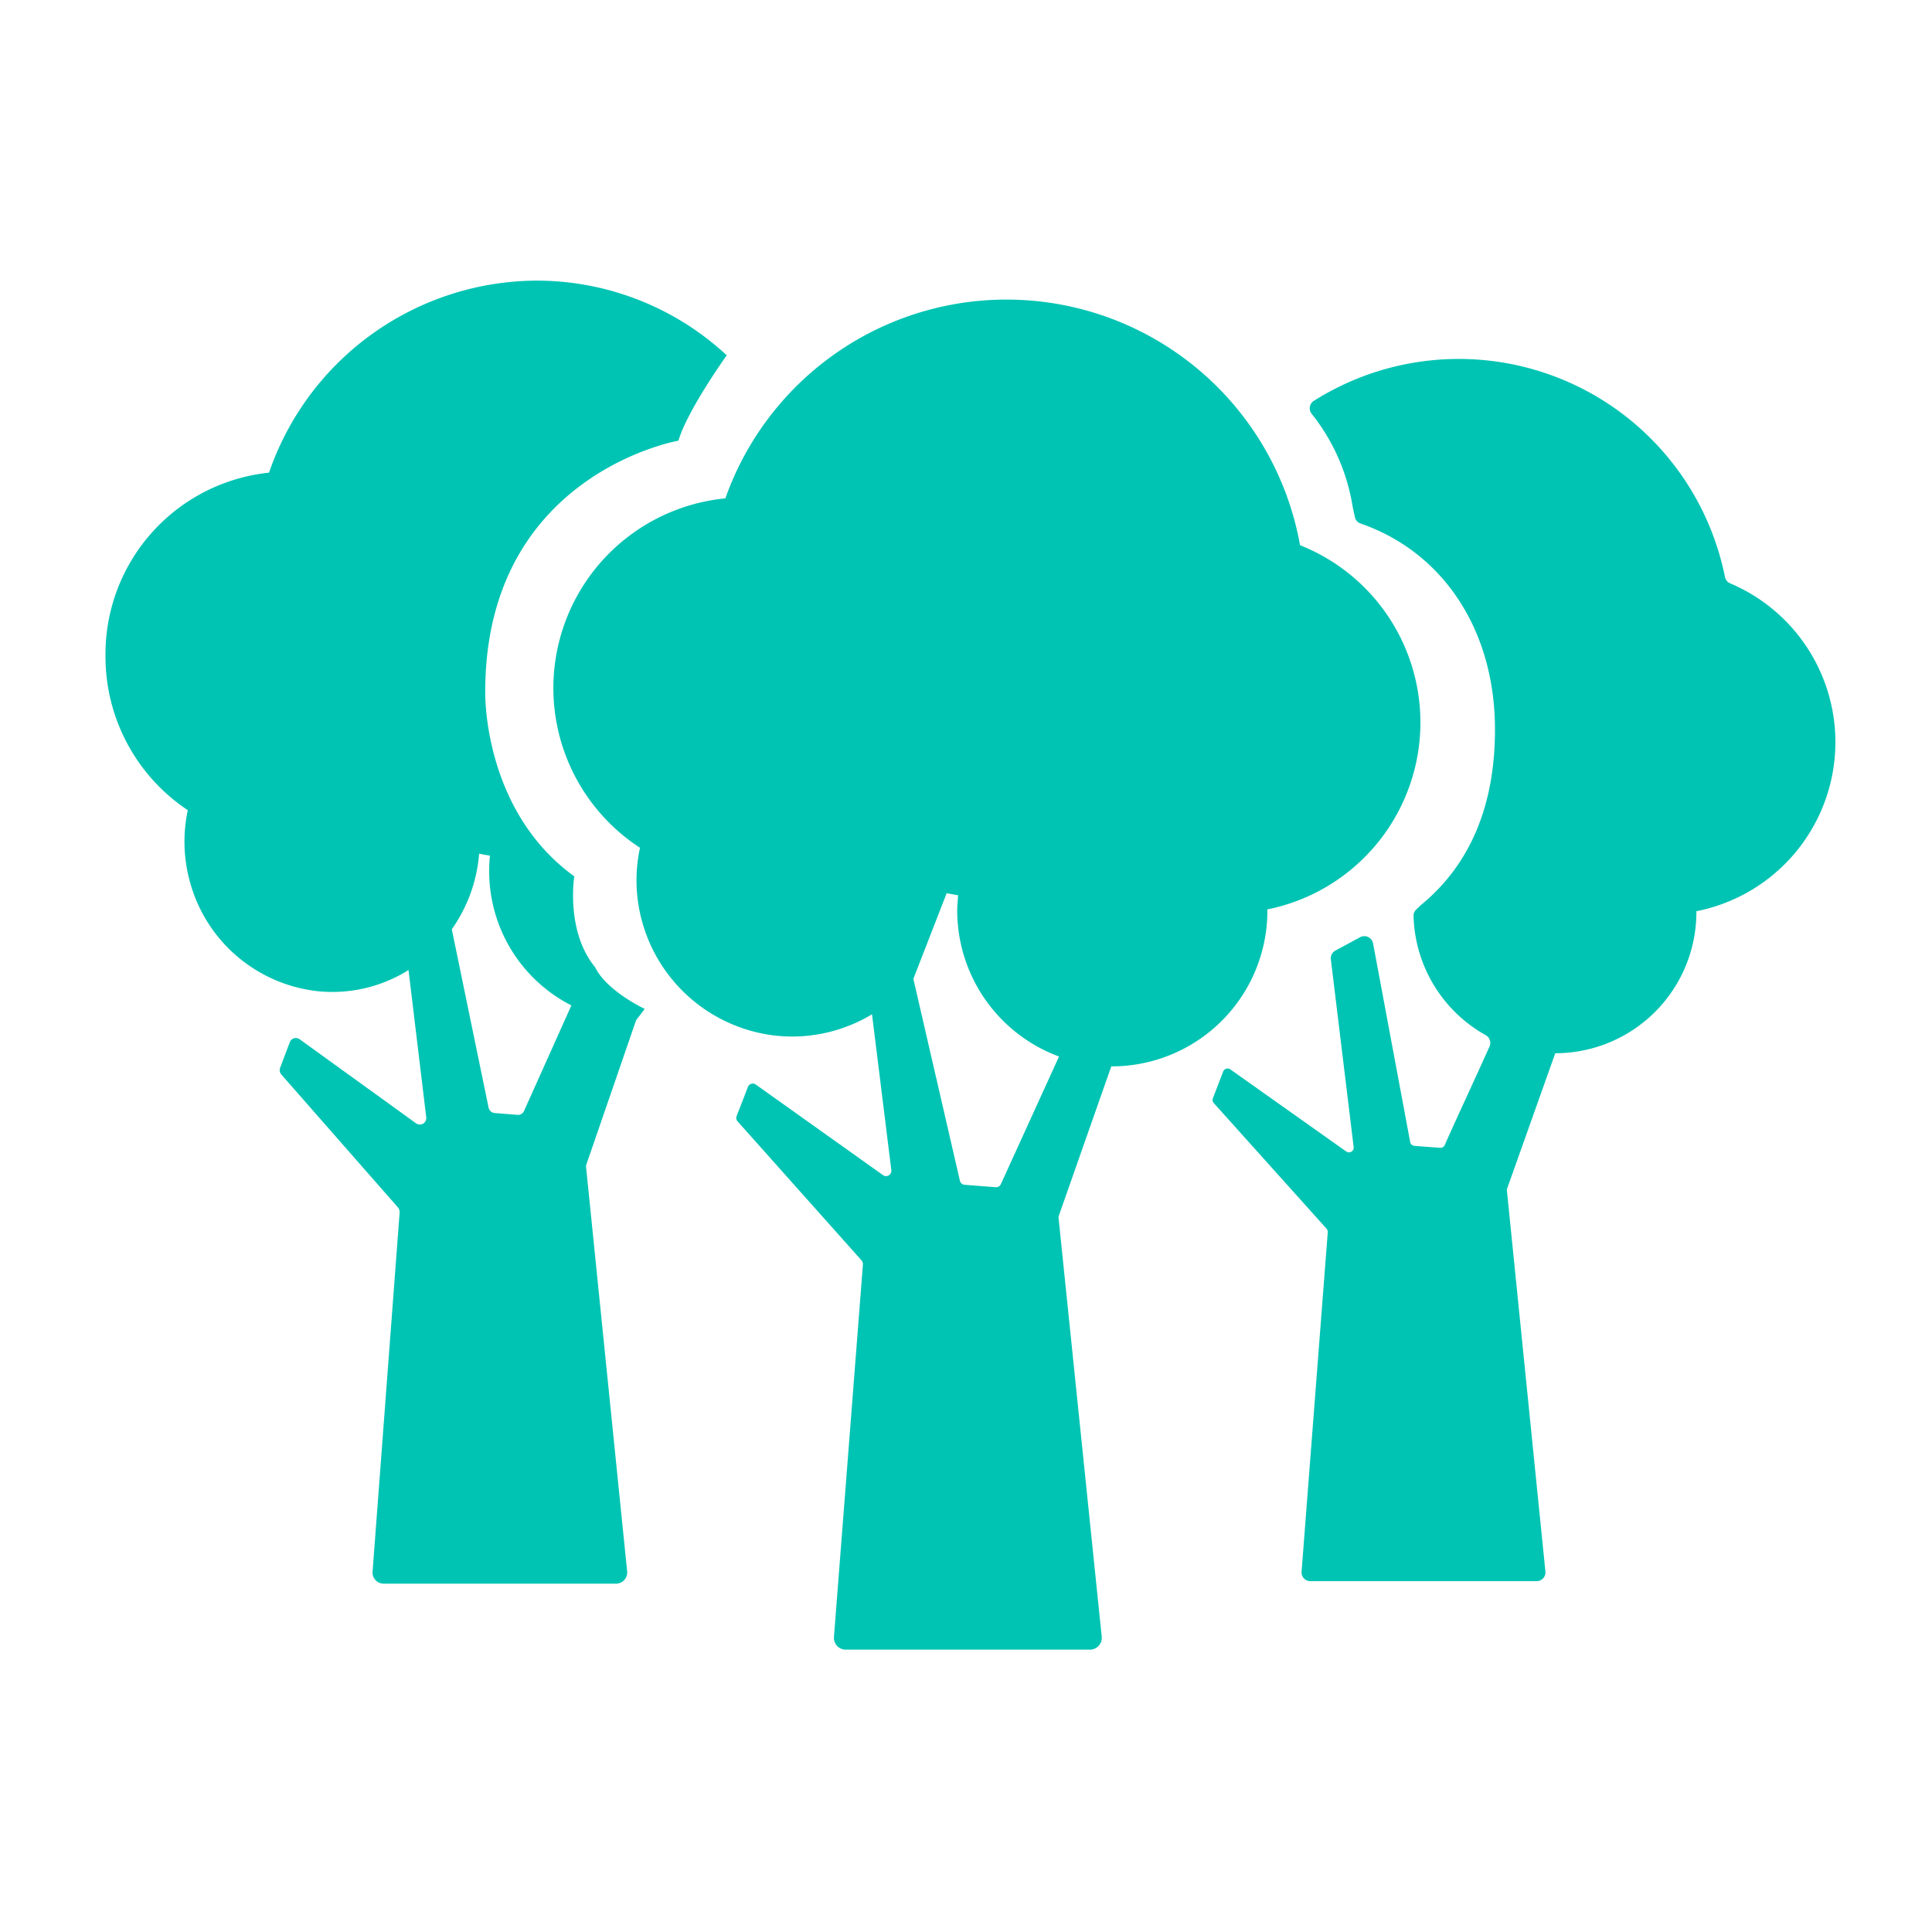
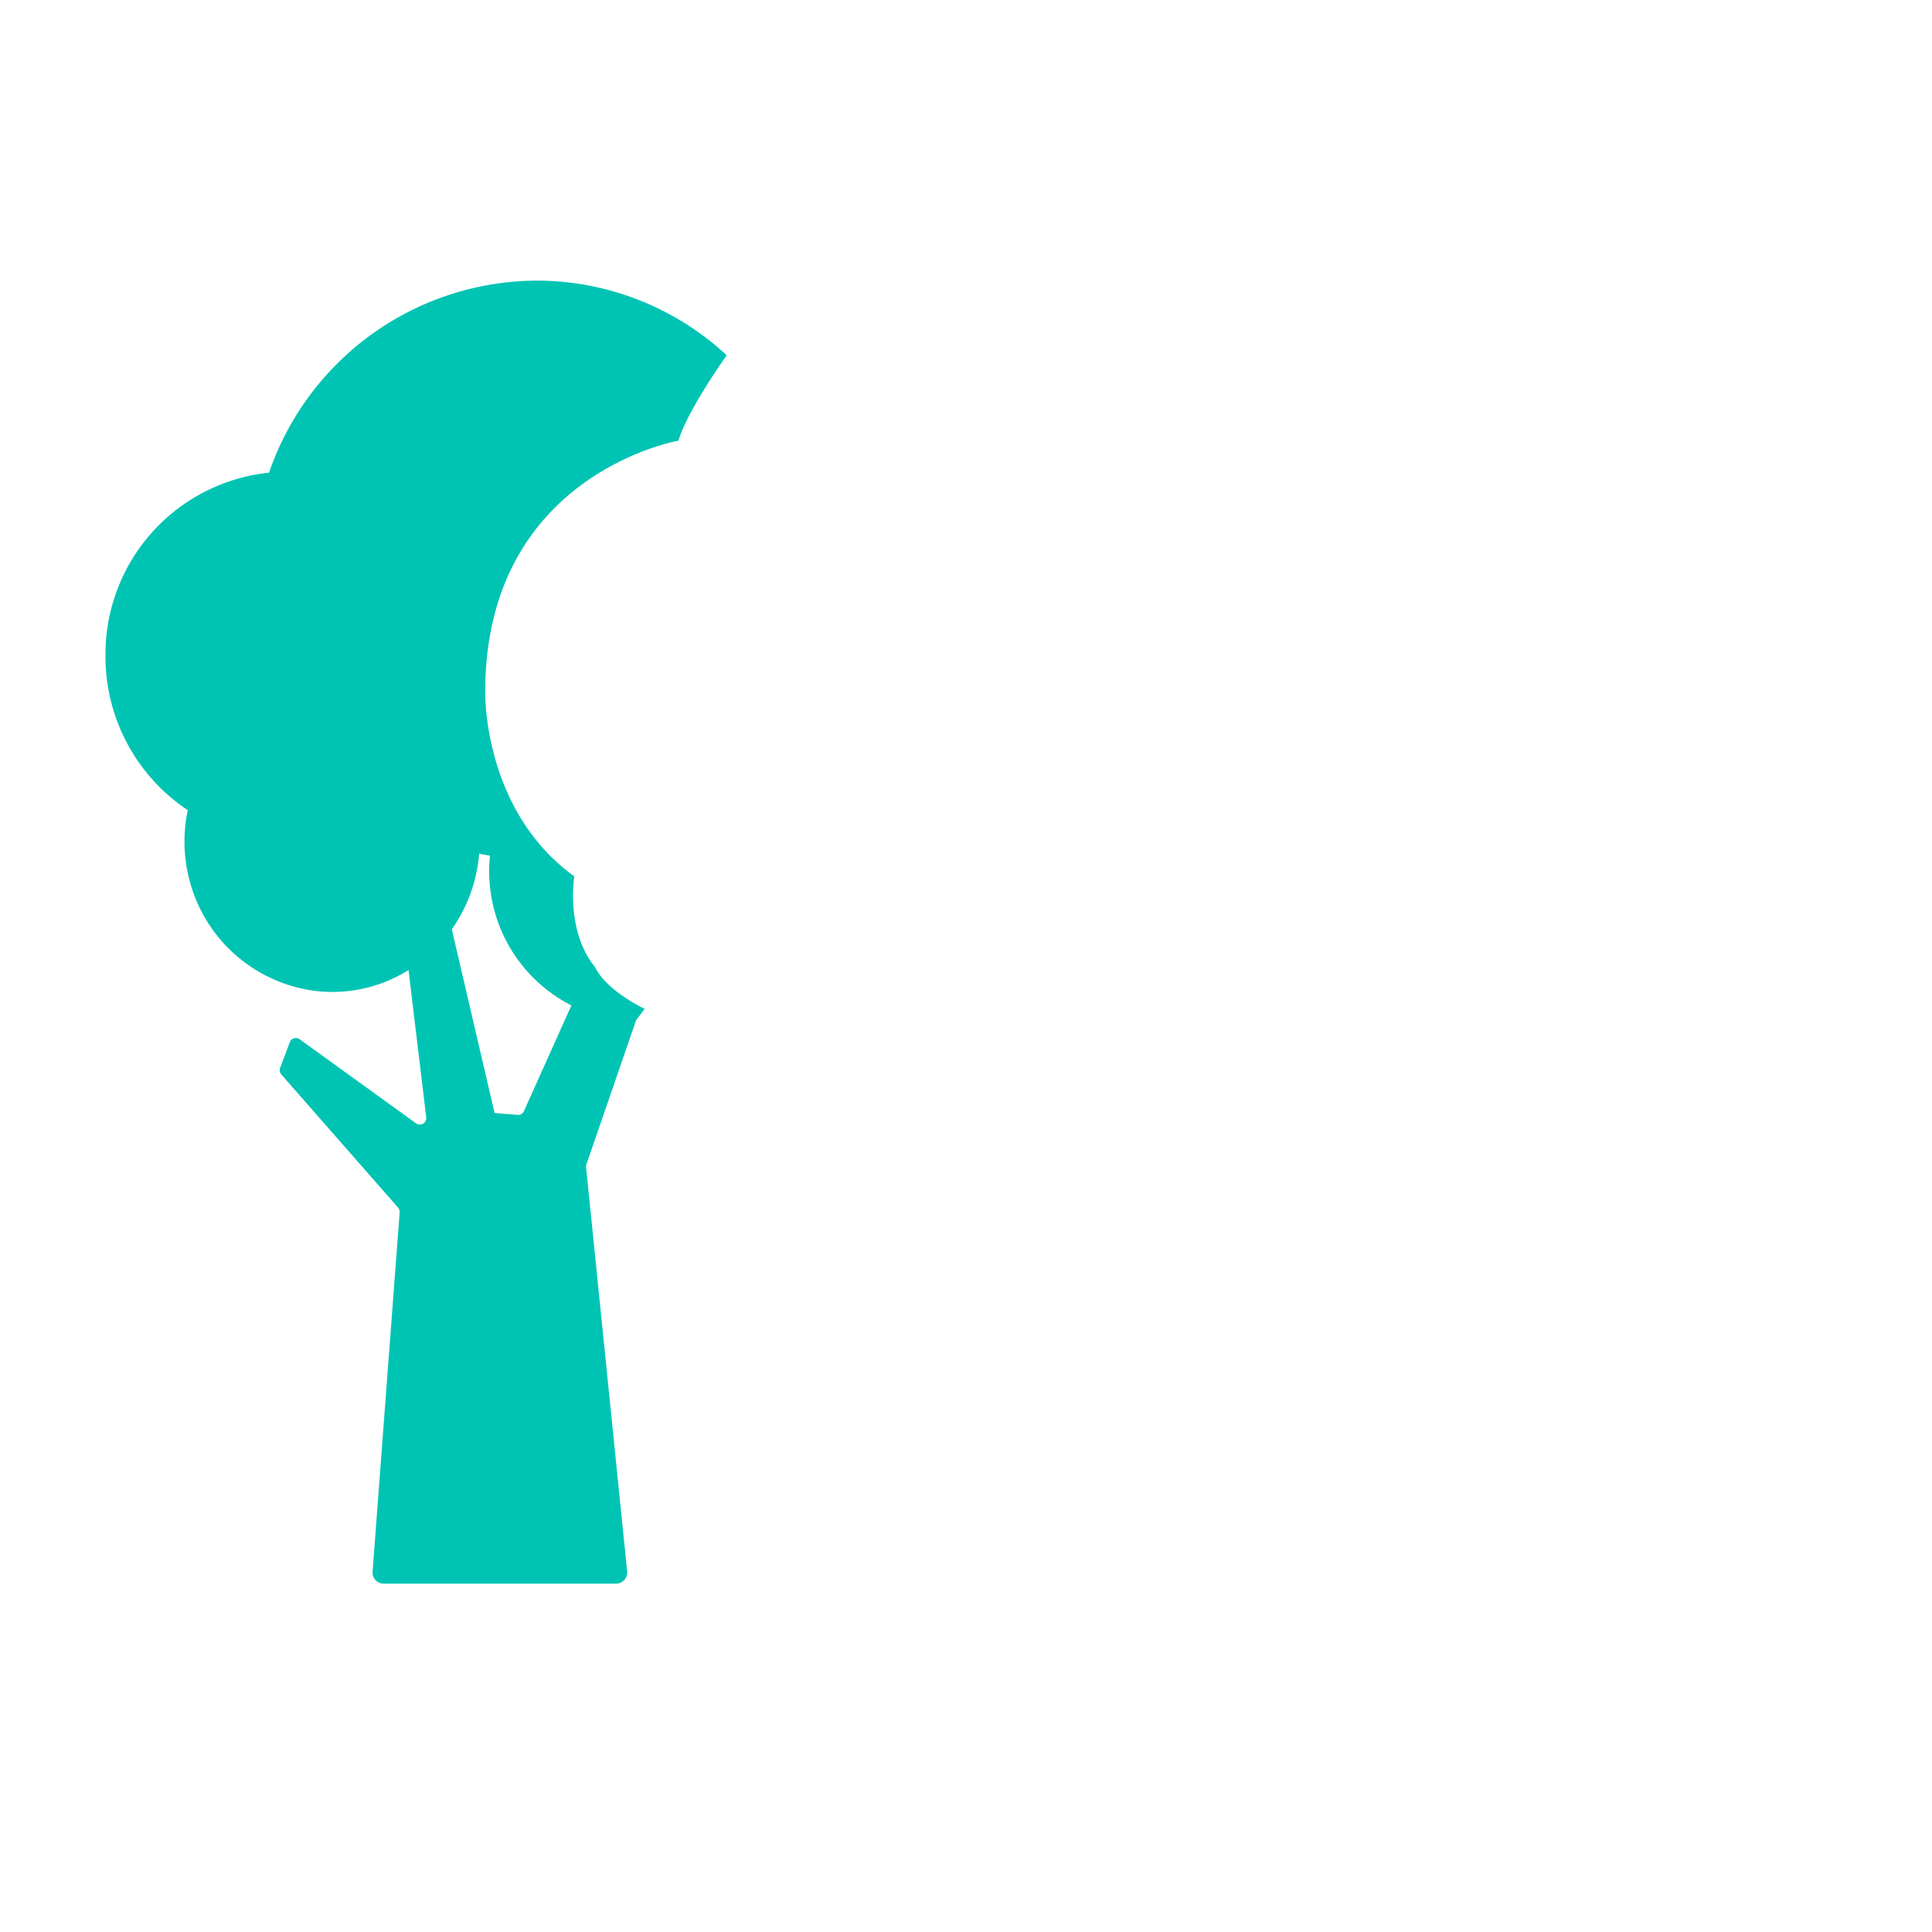
<svg xmlns="http://www.w3.org/2000/svg" id="Layer_1" data-name="Layer 1" viewBox="0 0 200 200">
  <defs>
    <style>.cls-1{fill:#00c4b3;}</style>
  </defs>
-   <path class="cls-1" d="M61.6,100.12c-3.07-3.76-2.15-9.4-2.15-9.4-9.52-6.89-9.22-19.1-9.22-19.1,0-22.55,20-26,20-26,.92-3.14,5-8.84,5-8.84a28.93,28.93,0,0,0-19.69-7.73A29.43,29.43,0,0,0,27.85,48.93,18.89,18.89,0,0,0,10.92,67.87a19.09,19.09,0,0,0,8.52,16,15.63,15.63,0,0,0,.23,7.45A15.46,15.46,0,0,0,32.9,102.61a14.86,14.86,0,0,0,9.39-2.19l1.83,15.21a.67.67,0,0,1-1.06.65L31,107.57a.67.67,0,0,0-1,.32l-1,2.64a.7.7,0,0,0,.13.71L41.2,125a.74.74,0,0,1,.17.52l-2.8,37.16a1.15,1.15,0,0,0,1.14,1.26H63.77a1.16,1.16,0,0,0,1.15-1.29l-4.24-41.74a.78.78,0,0,1,0-.3l5.17-15h0l.89-1.17S62.83,102.62,61.6,100.12ZM54.25,115a.67.67,0,0,1-.67.41l-2.38-.19a.71.71,0,0,1-.62-.55L46.77,96.2a15.71,15.71,0,0,0,2.83-7.83c.37.08.74.14,1.12.21a14.76,14.76,0,0,0-.08,1.5,15.58,15.58,0,0,0,8.51,14Z" />
-   <path class="cls-1" d="M131.2,94.23s0-.06,0-.09a19.74,19.74,0,0,0,3.38-37.7,30.87,30.87,0,0,0-59.49-4.85,19.73,19.73,0,0,0-8.84,36.17,16,16,0,0,0,.24,7.71,16.22,16.22,0,0,0,13.9,11.75A16,16,0,0,0,90.27,105l2,16.13a.55.55,0,0,1-.86.52l-13.16-9.37a.54.54,0,0,0-.83.25l-1.16,3a.52.52,0,0,0,.1.56l12.83,14.39a.56.56,0,0,1,.14.41l-3,38.57a1.22,1.22,0,0,0,1.21,1.31h25.3a1.22,1.22,0,0,0,1.21-1.34l-4.46-43.28a.5.5,0,0,1,0-.24l5.45-15.52h0A16.11,16.11,0,0,0,131.2,94.23Zm-27.59,28.35a.54.54,0,0,1-.54.32l-3.21-.25a.54.54,0,0,1-.49-.42l-4.82-20.9L98,92.46q.58.12,1.17.21c0,.51-.08,1-.08,1.56a16.13,16.13,0,0,0,10.54,15.14Z" />
-   <path class="cls-1" d="M190,76.82a17.86,17.86,0,0,0-10.89-16.43.91.91,0,0,1-.54-.65A28.11,28.11,0,0,0,136,41.5a.91.91,0,0,0-.22,1.33,20.65,20.65,0,0,1,4.25,9.64l.23,1.07a.91.91,0,0,0,.6.66c8.38,2.9,13.9,10.85,13.9,21.33,0,7.75-2.5,13.9-7.63,18.13l-.5.47a.91.91,0,0,0-.3.71,14.58,14.58,0,0,0,7.45,12.31.91.91,0,0,1,.41,1.19c-1,2.26-4,8.72-4.63,10.2a.48.48,0,0,1-.49.28l-2.65-.2a.49.49,0,0,1-.44-.4l-3.84-20.56a.92.92,0,0,0-1.34-.64l-2.55,1.38a.9.9,0,0,0-.48.92l2.36,19.42a.49.49,0,0,1-.77.46l-12-8.5a.49.49,0,0,0-.74.23l-1.06,2.76a.48.48,0,0,0,.09.5l11.67,13a.51.51,0,0,1,.13.37l-2.71,35.12a.91.91,0,0,0,.92,1h23.41a.91.91,0,0,0,.91-1L156,123.3a.49.49,0,0,1,0-.21l5-14.06h0a14.61,14.61,0,0,0,14.61-14.61v-.09A17.85,17.85,0,0,0,190,76.82Z" />
+   <path class="cls-1" d="M61.6,100.12c-3.07-3.76-2.15-9.4-2.15-9.4-9.52-6.89-9.22-19.1-9.22-19.1,0-22.55,20-26,20-26,.92-3.14,5-8.84,5-8.84a28.93,28.93,0,0,0-19.69-7.73A29.43,29.43,0,0,0,27.85,48.93,18.89,18.89,0,0,0,10.92,67.87a19.09,19.09,0,0,0,8.52,16,15.63,15.63,0,0,0,.23,7.45A15.46,15.46,0,0,0,32.9,102.61a14.86,14.86,0,0,0,9.39-2.19l1.83,15.21a.67.67,0,0,1-1.06.65L31,107.57a.67.67,0,0,0-1,.32l-1,2.64a.7.7,0,0,0,.13.71L41.2,125a.74.74,0,0,1,.17.52l-2.8,37.16a1.15,1.15,0,0,0,1.14,1.26H63.77a1.16,1.16,0,0,0,1.15-1.29l-4.24-41.74a.78.78,0,0,1,0-.3l5.17-15h0l.89-1.17S62.83,102.62,61.6,100.12ZM54.25,115a.67.67,0,0,1-.67.41l-2.38-.19L46.77,96.2a15.71,15.71,0,0,0,2.83-7.83c.37.08.74.14,1.12.21a14.76,14.76,0,0,0-.08,1.5,15.58,15.58,0,0,0,8.51,14Z" />
</svg>